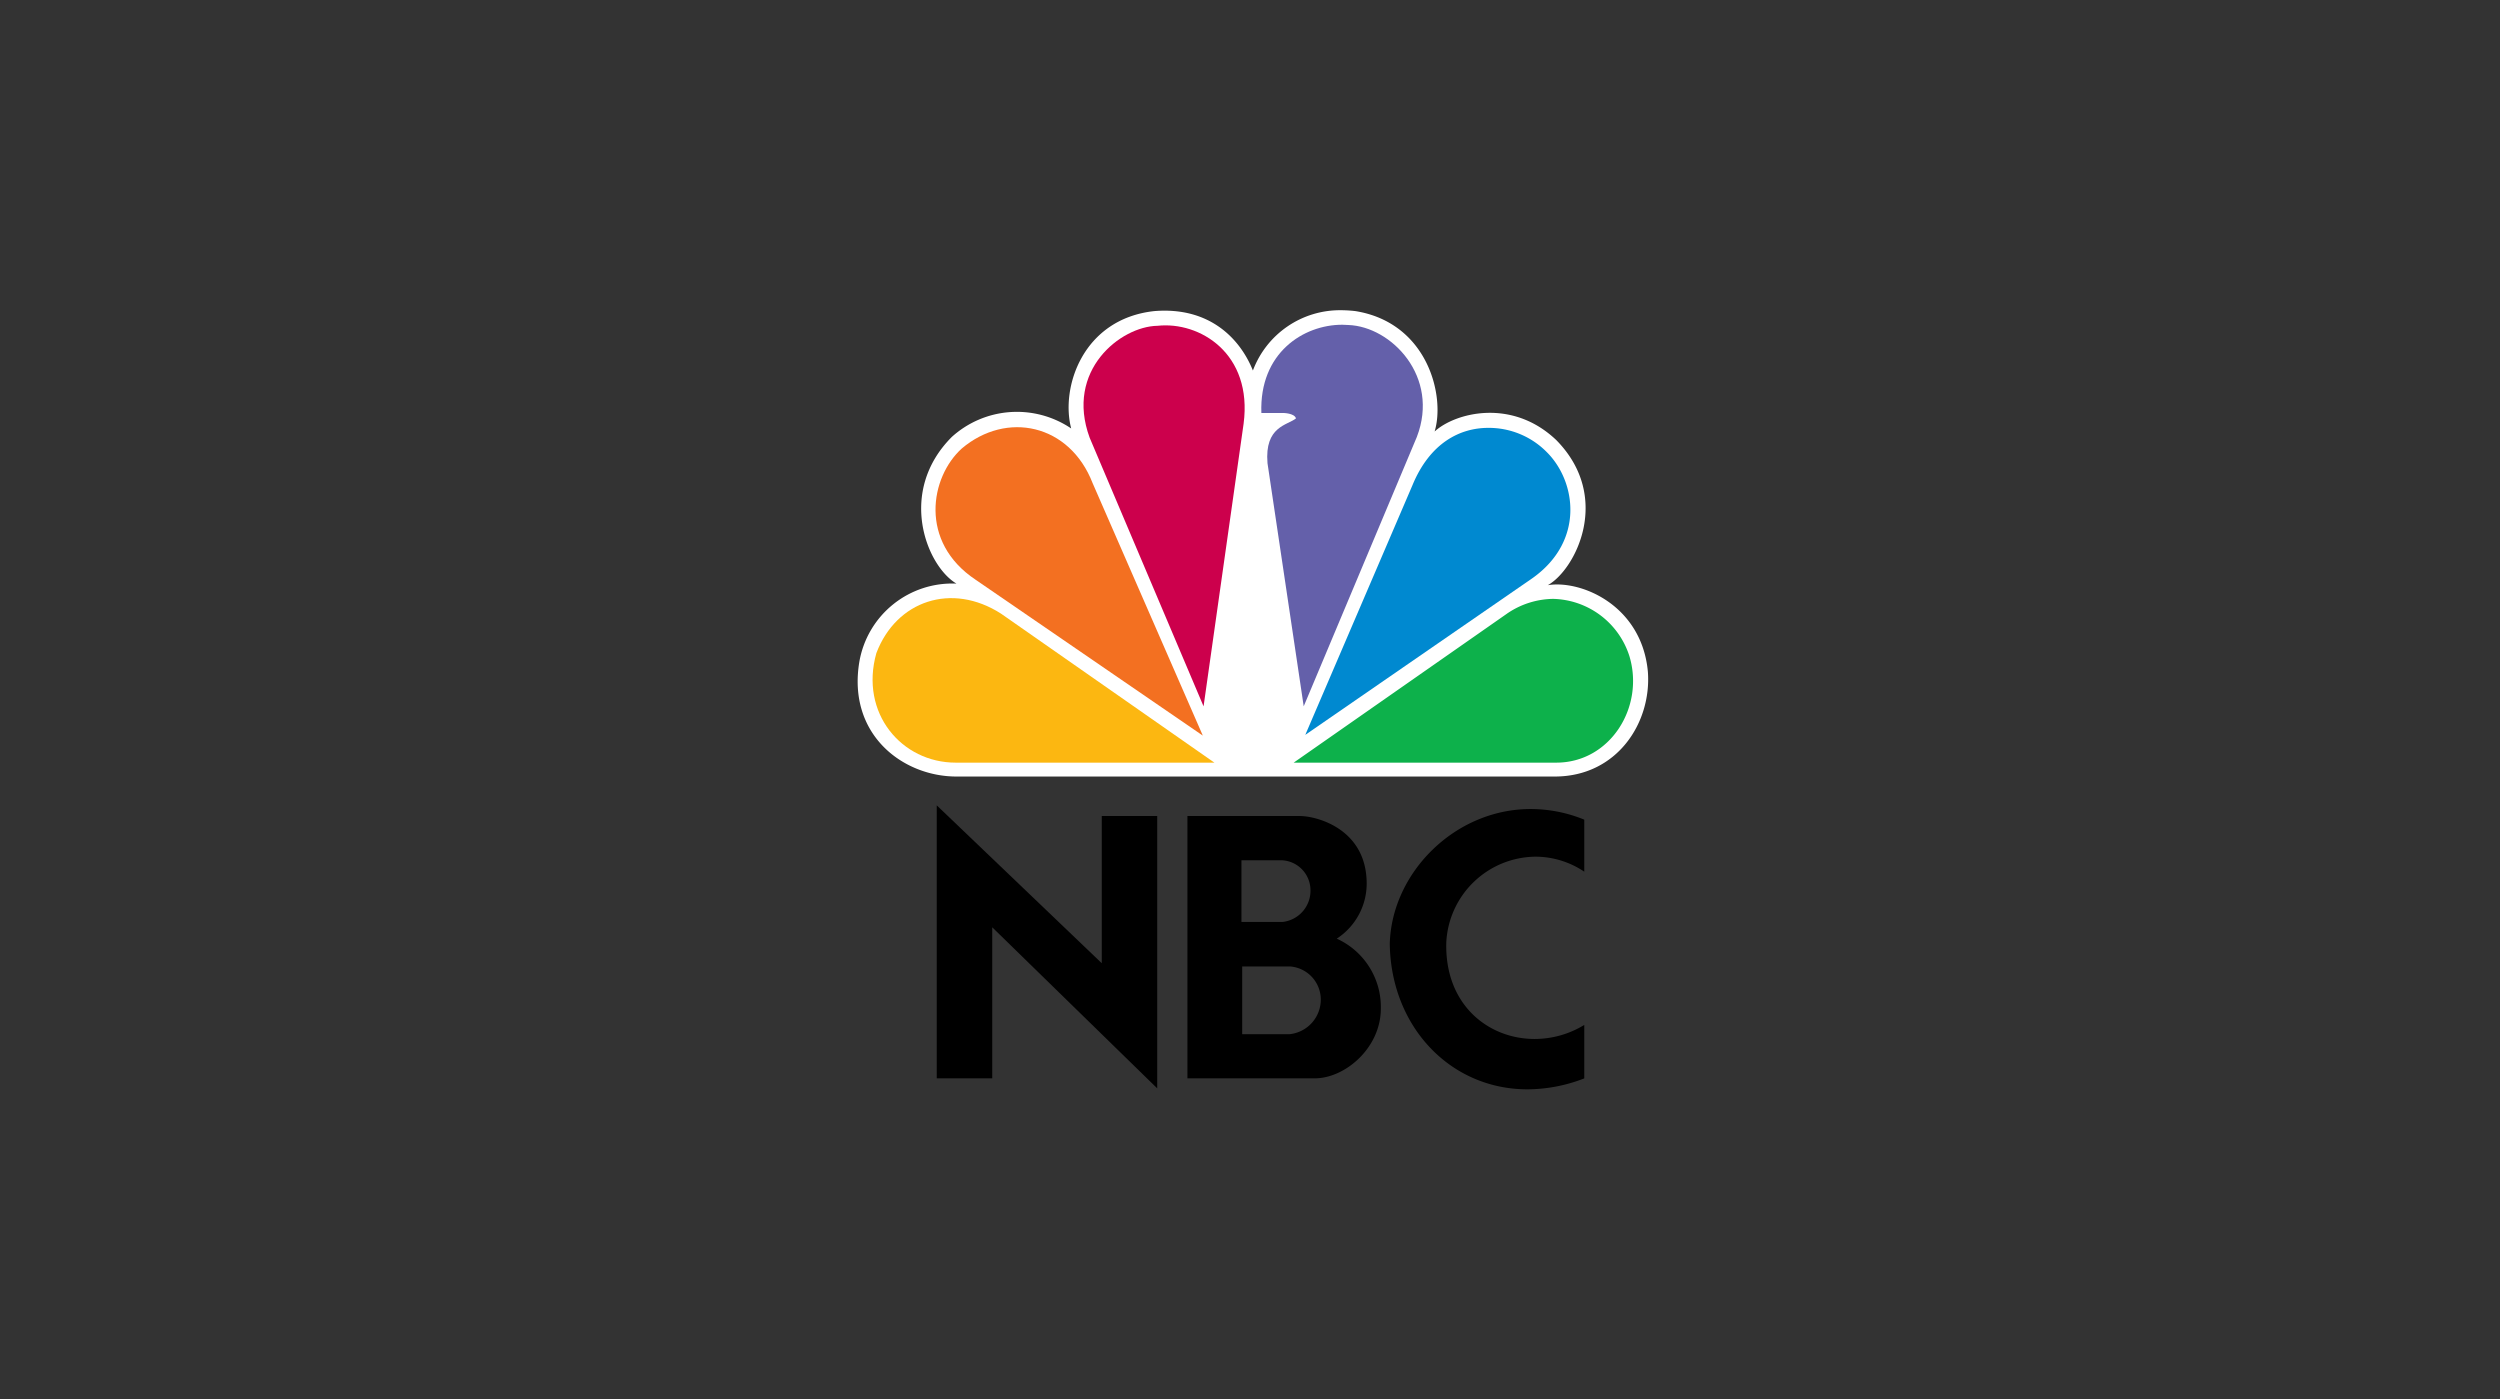
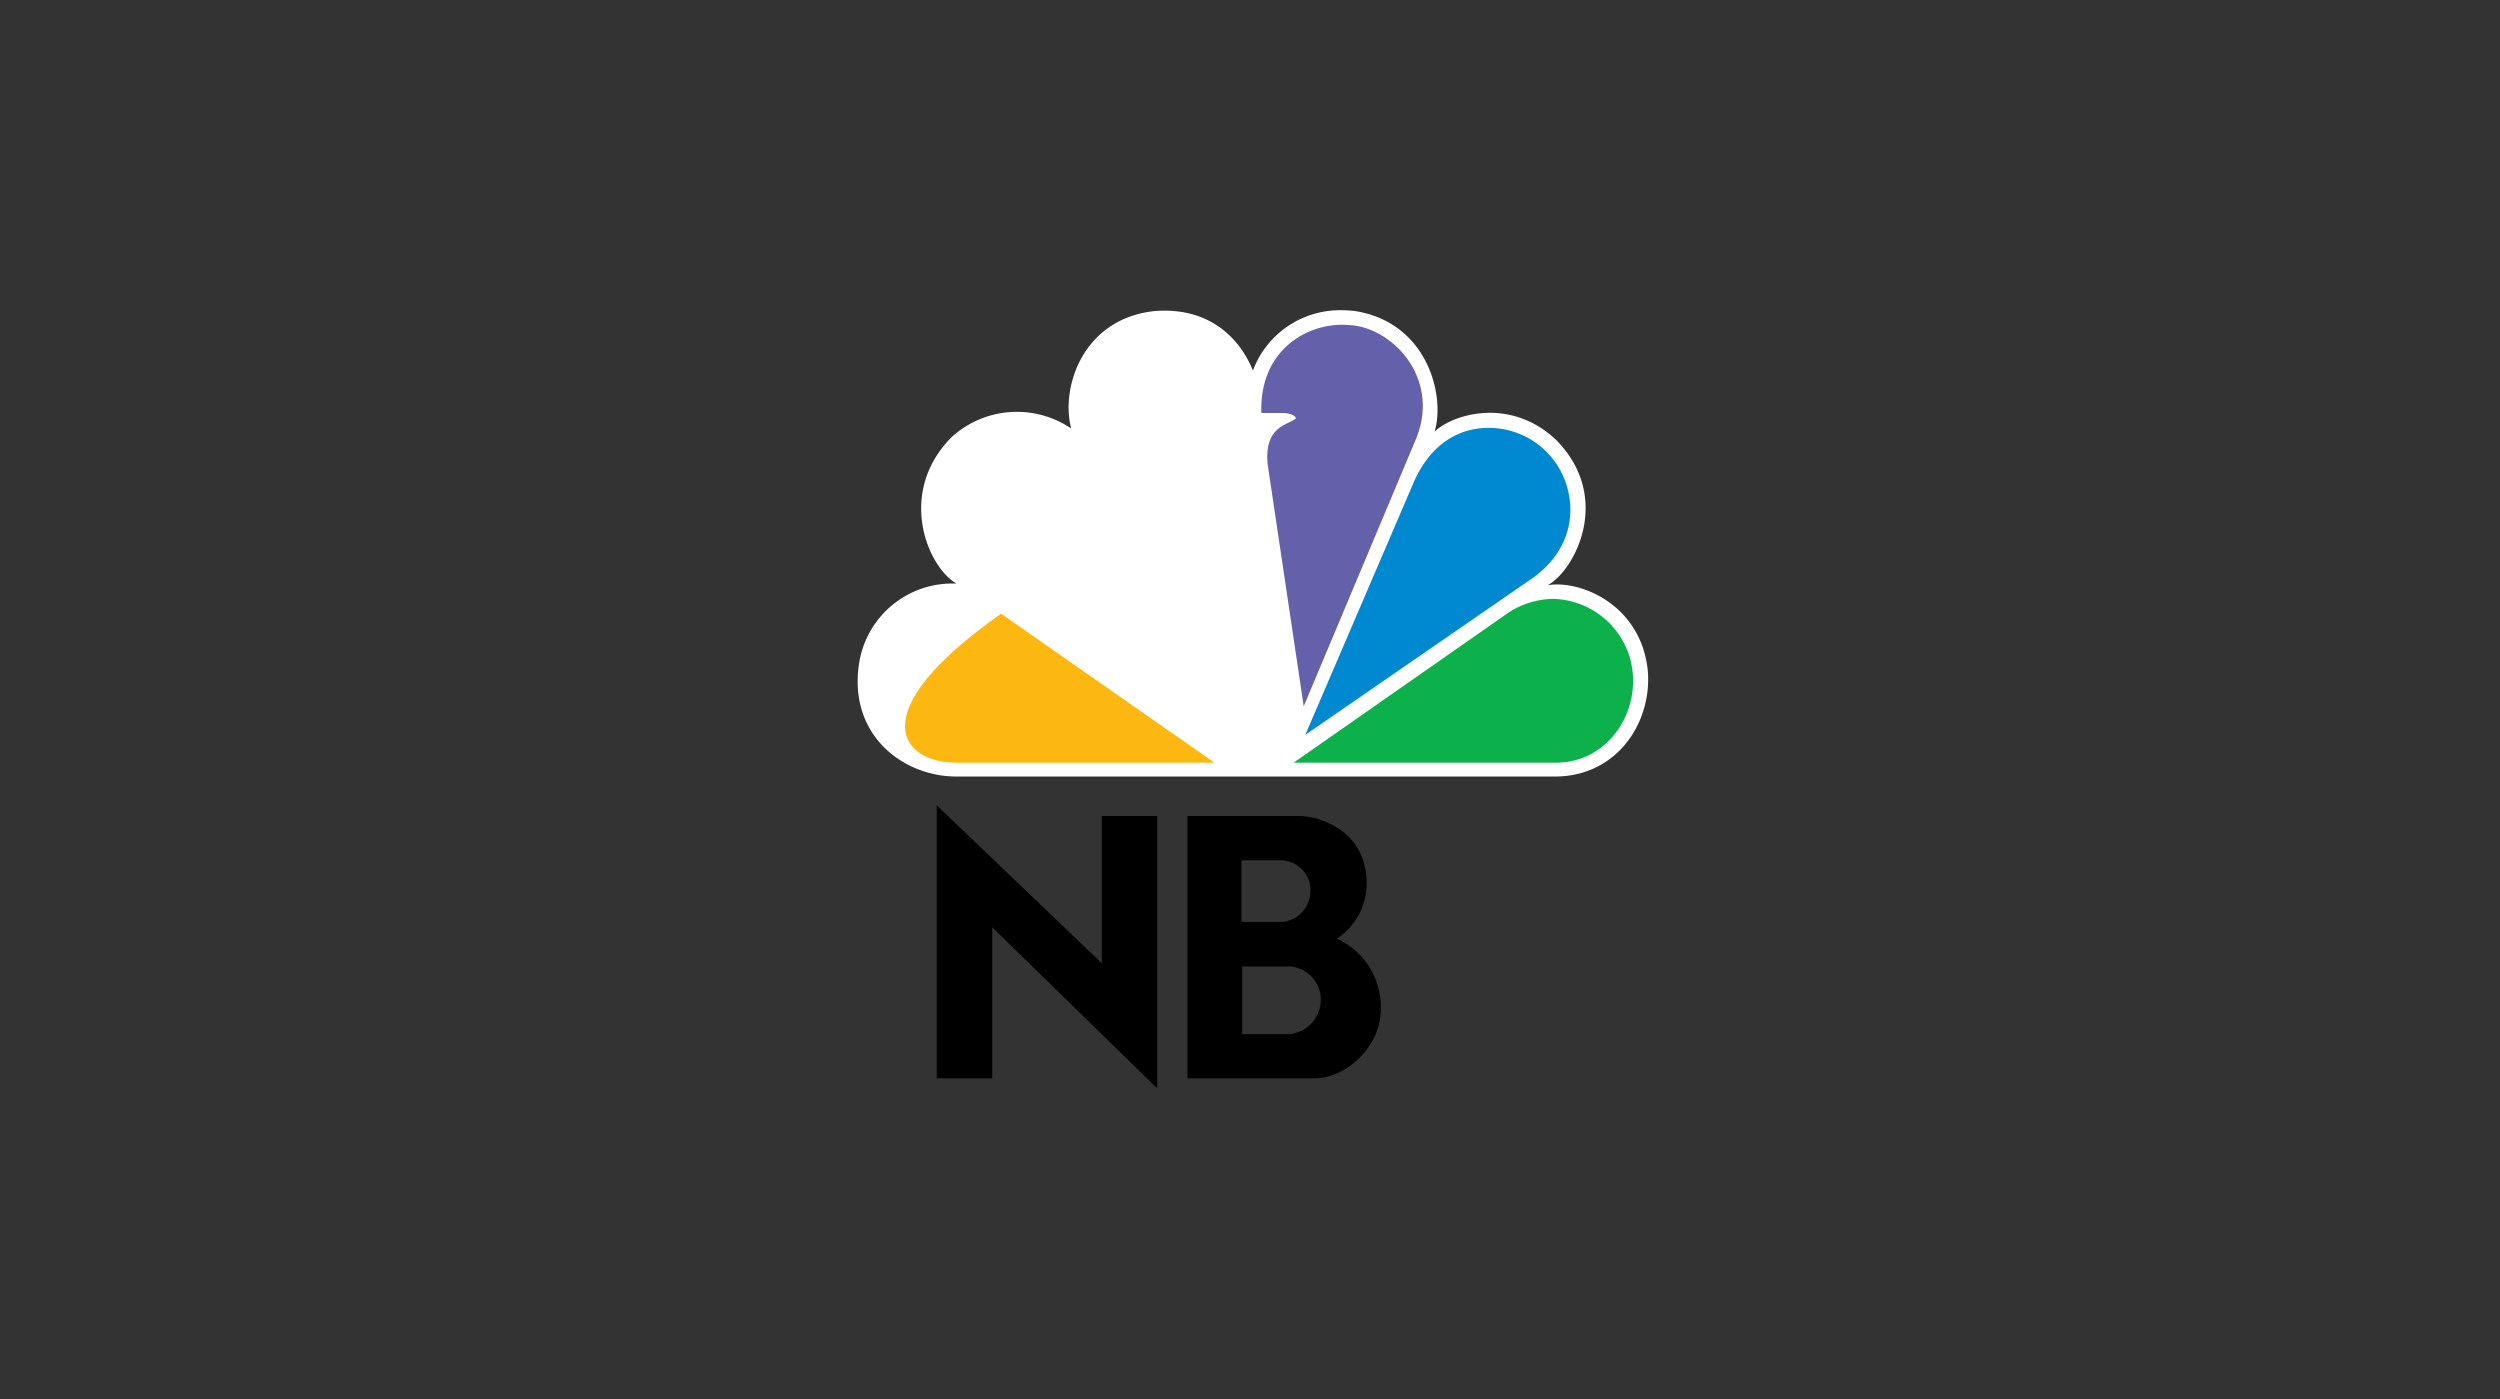
<svg xmlns="http://www.w3.org/2000/svg" width="411" height="230" viewBox="0 0 411 230">
  <rect x="0" y="0" width="411" height="230" fill="#333333" stroke="none" />
  <defs>
    <clipPath id="clip-path">
      <rect id="Rectangle_580" data-name="Rectangle 580" width="129.962" height="128.086" fill="none" />
    </clipPath>
  </defs>
  <g id="NYT" transform="translate(-518.998 -342.004)">
-     <rect id="Rectangle_551" data-name="Rectangle 551" width="411" height="230" transform="translate(518.998 342.004)" fill="none" />
    <g id="Group_10772" data-name="Group 10772" transform="translate(659.998 393.004)">
      <g id="Group_10771" data-name="Group 10771" clip-path="url(#clip-path)">
        <path id="Path_5476" data-name="Path 5476" d="M64.977,9.914C62.95,4.855,58.015-.608,48.771.143,37,1.423,33.326,12.708,35.105,19.44A15.948,15.948,0,0,0,15.48,20.83c-8.987,9.009-4.18,21.193.76,24.116A15.5,15.5,0,0,0,.286,57.745C-1.74,69.7,7.37,76.662,16.24,76.662H114.6c10.257,0,15.949-8.874,15.31-17.242-1.007-10.922-11-15.113-16.453-14.215,4.555-2.541,10.639-14.479,1.388-23.863-7.343-6.984-16.7-4.443-19.995-1.4C96.628,14.11,93.719,2.049,81.809.141A21.38,21.38,0,0,0,79.439,0,15.288,15.288,0,0,0,64.977,9.914" transform="translate(0)" fill="#fff" />
-         <path id="Path_5477" data-name="Path 5477" d="M60.174,87.428c-5.193,4.7-7.083,15.353,2.278,21.58L99.8,134.631,81.691,93.144c-3.794-9.79-14.175-11.925-21.517-5.716" transform="translate(-43.056 -64.696)" fill="#f37021" />
-         <path id="Path_5478" data-name="Path 5478" d="M174.184,10.931c-6.071.124-15.186,7.353-11.13,18.392l18.729,44.17,6.581-46.459c1.523-11.544-7.213-16.873-14.18-16.1" transform="translate(-124.917 -8.37)" fill="#cc004c" />
        <path id="Path_5479" data-name="Path 5479" d="M289.616,24.929h3.541s1.891,0,2.149.892c-1.394,1.138-5.187,1.281-4.684,7.36l5.954,39.972,18.6-44.287c3.8-9.888-4.182-18.147-11.266-18.4-.331-.024-.663-.043-1.006-.043-6.359,0-13.646,4.621-13.289,14.5" transform="translate(-223.245 -8.036)" fill="#6460aa" />
        <path id="Path_5480" data-name="Path 5480" d="M338.754,93.9,321.16,134.884,358.5,109.126c8.607-6.1,7.218-15.864,2.4-20.688a13.373,13.373,0,0,0-9.656-4.025c-4.641,0-9.608,2.461-12.487,9.482" transform="translate(-247.571 -65.071)" fill="#0089d0" />
        <path id="Path_5481" data-name="Path 5481" d="M347.9,209.542l-35.064,24.491h43.173c8.857,0,14.55-9.133,12.019-17.514a13.5,13.5,0,0,0-12.529-9.409,13.693,13.693,0,0,0-7.6,2.431" transform="translate(-241.155 -159.655)" fill="#0db14b" />
-         <path id="Path_5482" data-name="Path 5482" d="M24.356,233.62H66.892L31.82,209.129c-8.1-5.206-17.213-2.16-20.5,6.479C8.53,225.5,15.491,233.62,24.356,233.62" transform="translate(-8.244 -159.241)" fill="#fcb711" />
+         <path id="Path_5482" data-name="Path 5482" d="M24.356,233.62H66.892L31.82,209.129C8.53,225.5,15.491,233.62,24.356,233.62" transform="translate(-8.244 -159.241)" fill="#fcb711" />
        <path id="Path_5483" data-name="Path 5483" d="M245.623,387.643h7.891a5.46,5.46,0,0,1,5.029,5.449,5.719,5.719,0,0,1-5.145,5.685h-7.775Zm-.12-17.465H252a4.938,4.938,0,0,1,4.845,4.806,5.158,5.158,0,0,1-4.553,5.334H245.5v-10.14m-8.88-7.268v43.126h20.925c4.967,0,10.871-4.978,10.871-11.483a12.337,12.337,0,0,0-7.249-11.483,10.806,10.806,0,0,0,4.915-9.435c-.234-8.673-8.246-10.726-10.992-10.726h-18.47" transform="translate(-182.405 -279.755)" />
        <path id="Path_5484" data-name="Path 5484" d="M65.866,400.136V375.3l27.123,26.48V357.01H83.875v24.2L56.746,355.256v44.88Z" transform="translate(-43.744 -273.855)" />
-         <path id="Path_5485" data-name="Path 5485" d="M381.785,380.112c.229,13.638,10.028,23.835,22.625,23.835a25.945,25.945,0,0,0,9.349-1.8v-8.787a15.654,15.654,0,0,1-8.163,2.308c-7.623,0-14.816-5.641-14.519-15.9a14.835,14.835,0,0,1,14.671-14.07,14.435,14.435,0,0,1,8.011,2.467v-8.552a23.308,23.308,0,0,0-8.8-1.749c-12.566,0-22.936,10.6-23.177,22.253" transform="translate(-294.305 -275.861)" />
      </g>
    </g>
  </g>
</svg>